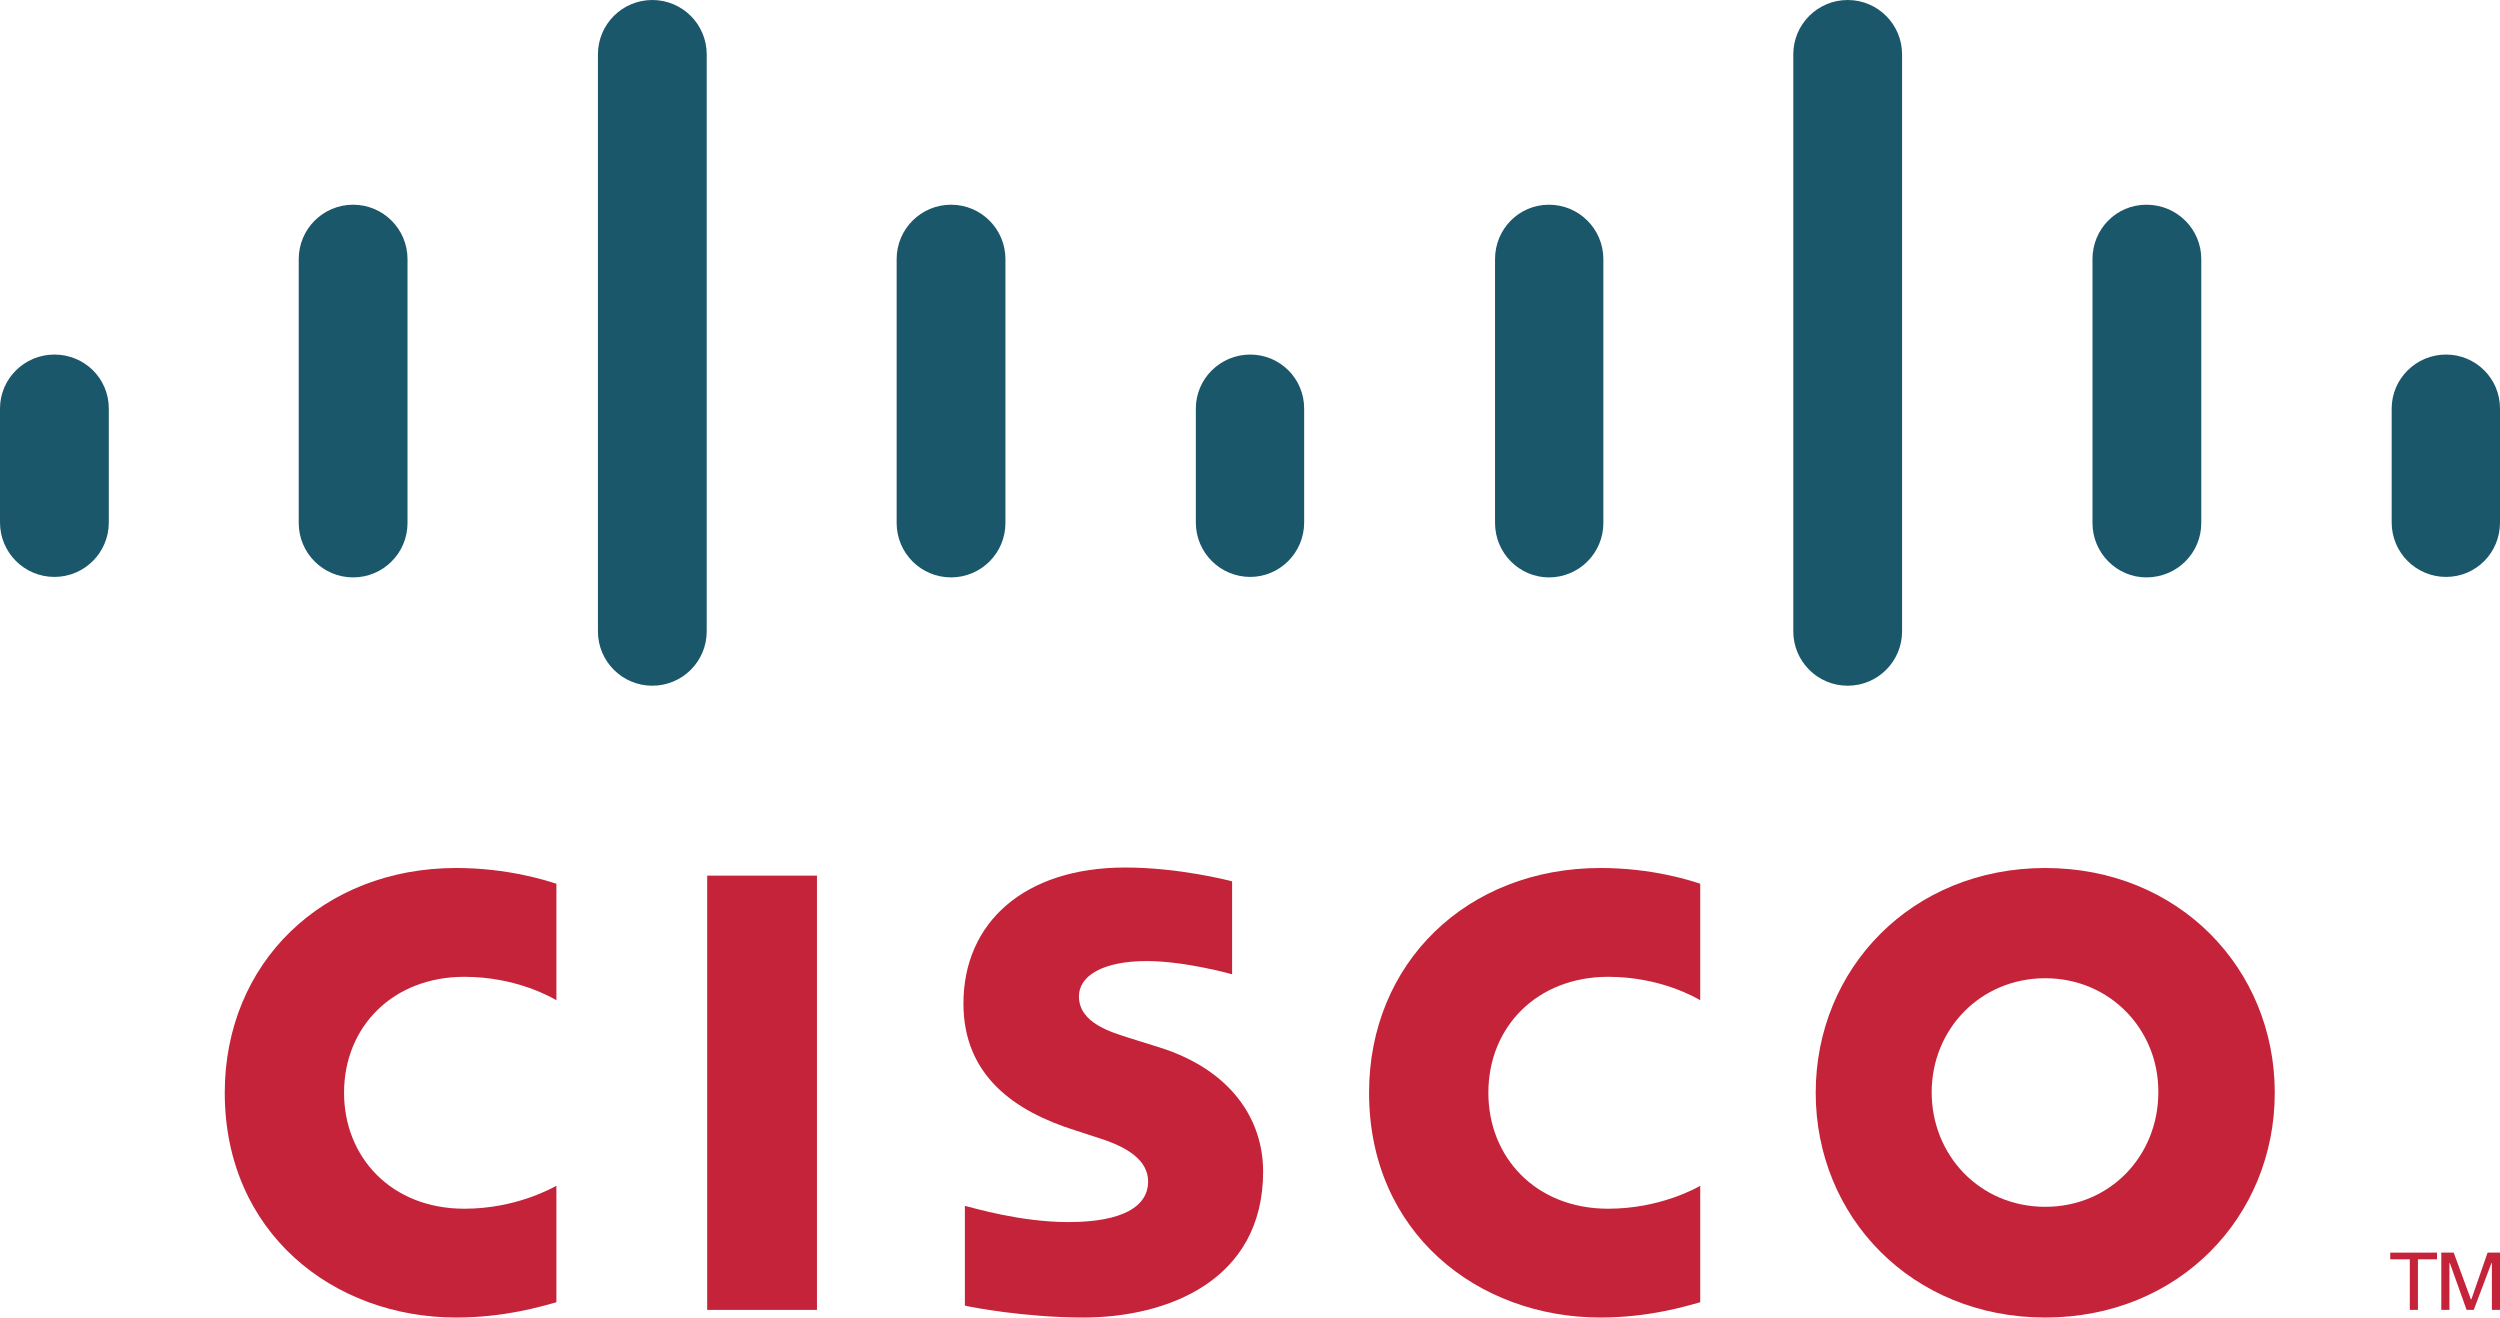
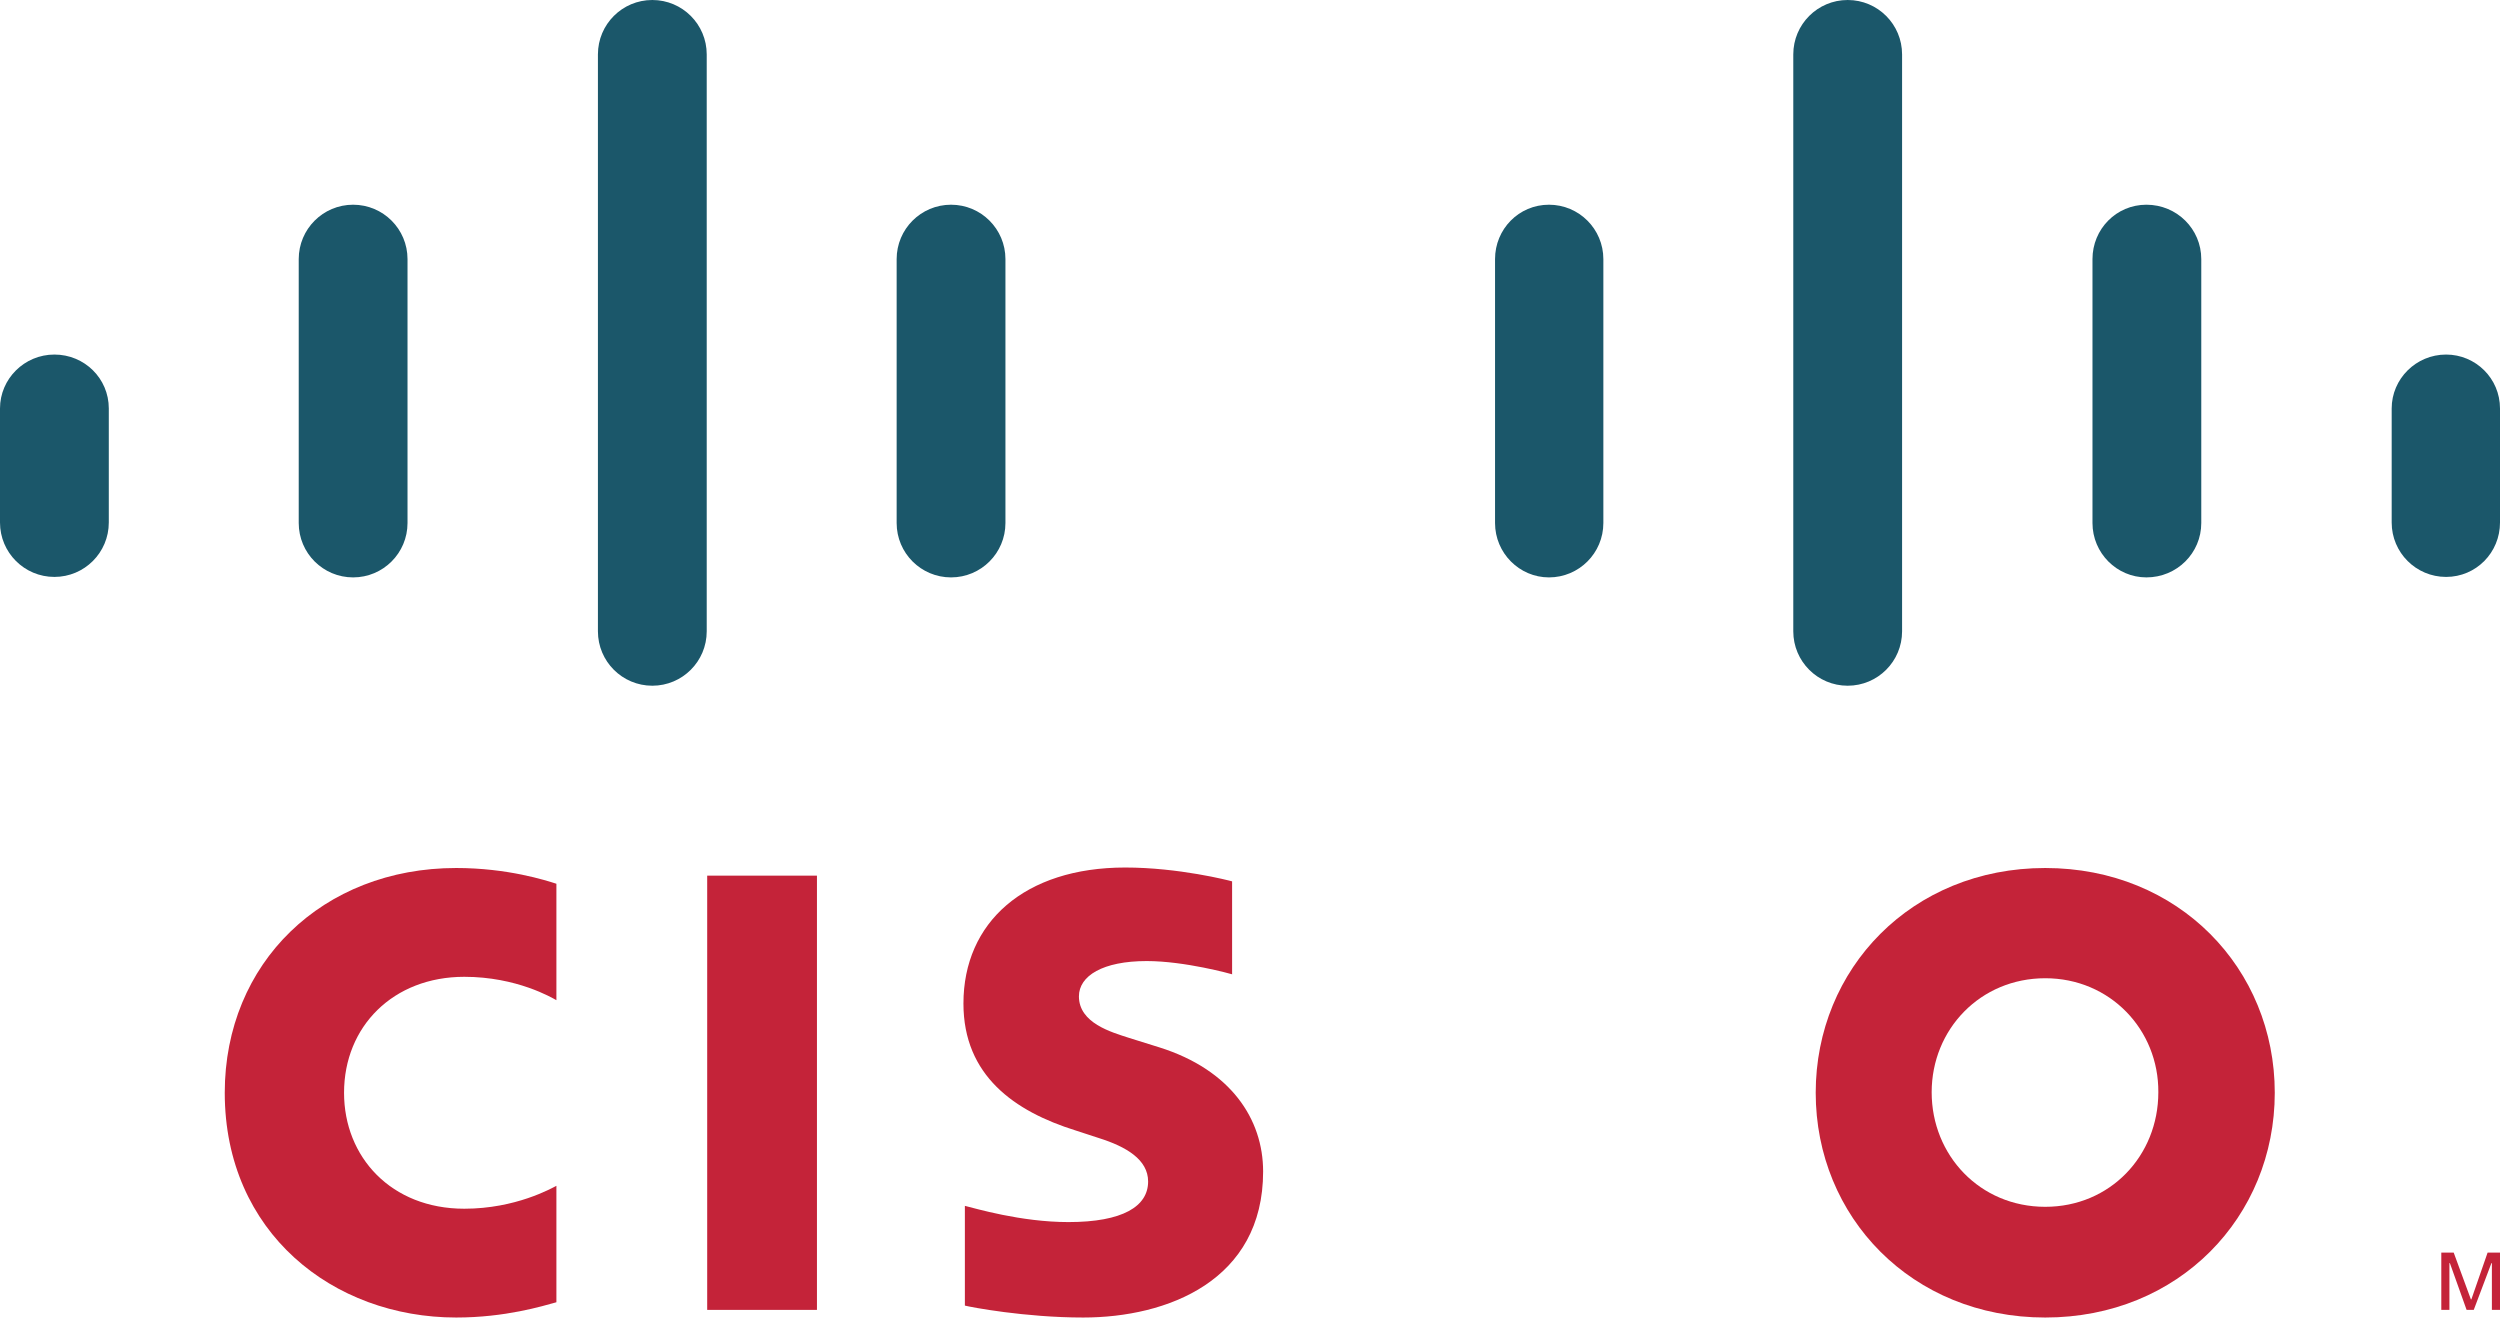
<svg xmlns="http://www.w3.org/2000/svg" version="1.1" id="Vordergrund" x="0px" y="0px" viewBox="0 0 523.9 276.1" style="enable-background:new 0 0 523.9 276.1;" xml:space="preserve">
  <style type="text/css">
	.st0{fill:#C42339;}
	.st1{fill:#1B576A;}
</style>
-   <polygon class="st0" points="510.7,262.5 510.7,263.9 506.7,263.9 506.7,274.5 505,274.5 505,263.9 500.9,263.9 500.9,262.5 " />
  <polygon class="st0" points="511.6,262.5 514.2,262.5 517.8,272.3 517.9,272.3 521.3,262.5 523.9,262.5 523.9,274.5 522.2,274.5   522.2,264.7 522.1,264.7 518.4,274.5 516.9,274.5 513.4,264.7 513.3,264.7 513.3,274.5 511.6,274.5 " />
  <rect x="148.2" y="183.5" class="st0" width="23" height="91" />
-   <path class="st0" d="M356.3,209.6c-0.9-0.5-8.3-4.9-19.3-4.9c-14.8,0-25.1,10.4-25.1,24.3c0,13.5,9.9,24.3,25.1,24.3  c10.8,0,18.4-4.3,19.3-4.8v24.4c-2.9,0.8-10.7,3.2-20.9,3.2c-25.8,0-48.5-17.8-48.5-47.1c0-27.2,20.5-47.1,48.5-47.1  c10.8,0,18.8,2.6,20.9,3.3V209.6z" />
  <path class="st0" d="M116.6,209.6c-0.9-0.5-8.3-4.9-19.3-4.9c-14.9,0-25.2,10.4-25.2,24.3c0,13.5,9.9,24.3,25.2,24.3  c10.8,0,18.3-4.3,19.3-4.8v24.4c-2.9,0.8-10.7,3.2-21,3.2c-25.8,0-48.5-17.8-48.5-47.1c0-27.2,20.5-47.1,48.5-47.1  c10.8,0,18.8,2.6,21,3.3V209.6z" />
  <path class="st0" d="M476.7,229c0,26-20.1,47.1-48.1,47.1c-28,0-48.1-21.1-48.1-47.1c0-26,20.1-47.1,48.1-47.1  C456.6,181.9,476.7,203,476.7,229z M428.6,205c-13.6,0-23.8,10.7-23.8,23.9c0,13.2,10.1,24,23.8,24c13.6,0,23.7-10.7,23.7-24  C452.4,215.8,442.2,205,428.6,205z" />
  <path class="st0" d="M258.3,204.2c-0.3-0.1-10-2.8-18-2.8c-9.2,0-14.2,3.1-14.2,7.4c0,5.6,6.8,7.5,10.5,8.7l6.4,2  c14.9,4.7,21.7,15,21.7,26c0,22.9-20.1,30.6-37.7,30.6c-12.2,0-23.7-2.2-24.8-2.5v-20.9c2.1,0.5,11.7,3.4,21.7,3.4  c11.4,0,16.7-3.3,16.7-8.5c0-4.6-4.6-7.3-10.3-9.1c-1.4-0.5-3.5-1.1-4.9-1.6c-12.8-4-23.5-11.5-23.5-26.6c0-17,12.8-28.5,33.9-28.5  c11.2,0,21.7,2.7,22.4,2.9V204.2z" />
  <path class="st1" d="M22.8,85.6c0-6.3-5.1-11.3-11.4-11.3C5.1,74.3,0,79.4,0,85.6v23.9c0,6.3,5.1,11.4,11.4,11.4  c6.3,0,11.4-5.1,11.4-11.4V85.6z" />
  <path class="st1" d="M85.4,54.3c0-6.3-5.1-11.4-11.4-11.4c-6.3,0-11.4,5.1-11.4,11.4v55.3c0,6.3,5.1,11.4,11.4,11.4  c6.3,0,11.4-5.1,11.4-11.4V54.3z" />
  <path class="st1" d="M148.1,11.4C148.1,5.1,143,0,136.7,0c-6.3,0-11.4,5.1-11.4,11.4v120.9c0,6.3,5.1,11.4,11.4,11.4  c6.3,0,11.4-5.1,11.4-11.4V11.4z" />
  <path class="st1" d="M210.7,54.3c0-6.3-5.1-11.4-11.4-11.4c-6.3,0-11.4,5.1-11.4,11.4v55.3c0,6.3,5.1,11.4,11.4,11.4  c6.3,0,11.4-5.1,11.4-11.4V54.3z" />
-   <path class="st1" d="M273.3,85.6c0-6.3-5.1-11.3-11.3-11.3c-6.3,0-11.4,5.1-11.4,11.3v23.9c0,6.3,5.1,11.4,11.4,11.4  c6.2,0,11.3-5.1,11.3-11.4V85.6z" />
  <path class="st1" d="M336,54.3c0-6.3-5.1-11.4-11.4-11.4c-6.3,0-11.3,5.1-11.3,11.4v55.3c0,6.3,5.1,11.4,11.3,11.4  c6.3,0,11.4-5.1,11.4-11.4V54.3z" />
  <path class="st1" d="M398.6,11.4c0-6.3-5.1-11.4-11.4-11.4c-6.3,0-11.4,5.1-11.4,11.4v120.9c0,6.3,5.1,11.4,11.4,11.4  c6.3,0,11.4-5.1,11.4-11.4V11.4z" />
  <path class="st1" d="M461.3,54.3c0-6.3-5.1-11.4-11.5-11.4c-6.3,0-11.3,5.1-11.3,11.4v55.3c0,6.3,5.1,11.4,11.3,11.4  c6.4,0,11.5-5.1,11.5-11.4V54.3z" />
  <path class="st1" d="M523.9,85.6c0-6.3-5.1-11.3-11.3-11.3c-6.3,0-11.4,5.1-11.4,11.3v23.9c0,6.3,5.1,11.4,11.4,11.4  c6.3,0,11.3-5.1,11.3-11.4V85.6z" />
</svg>